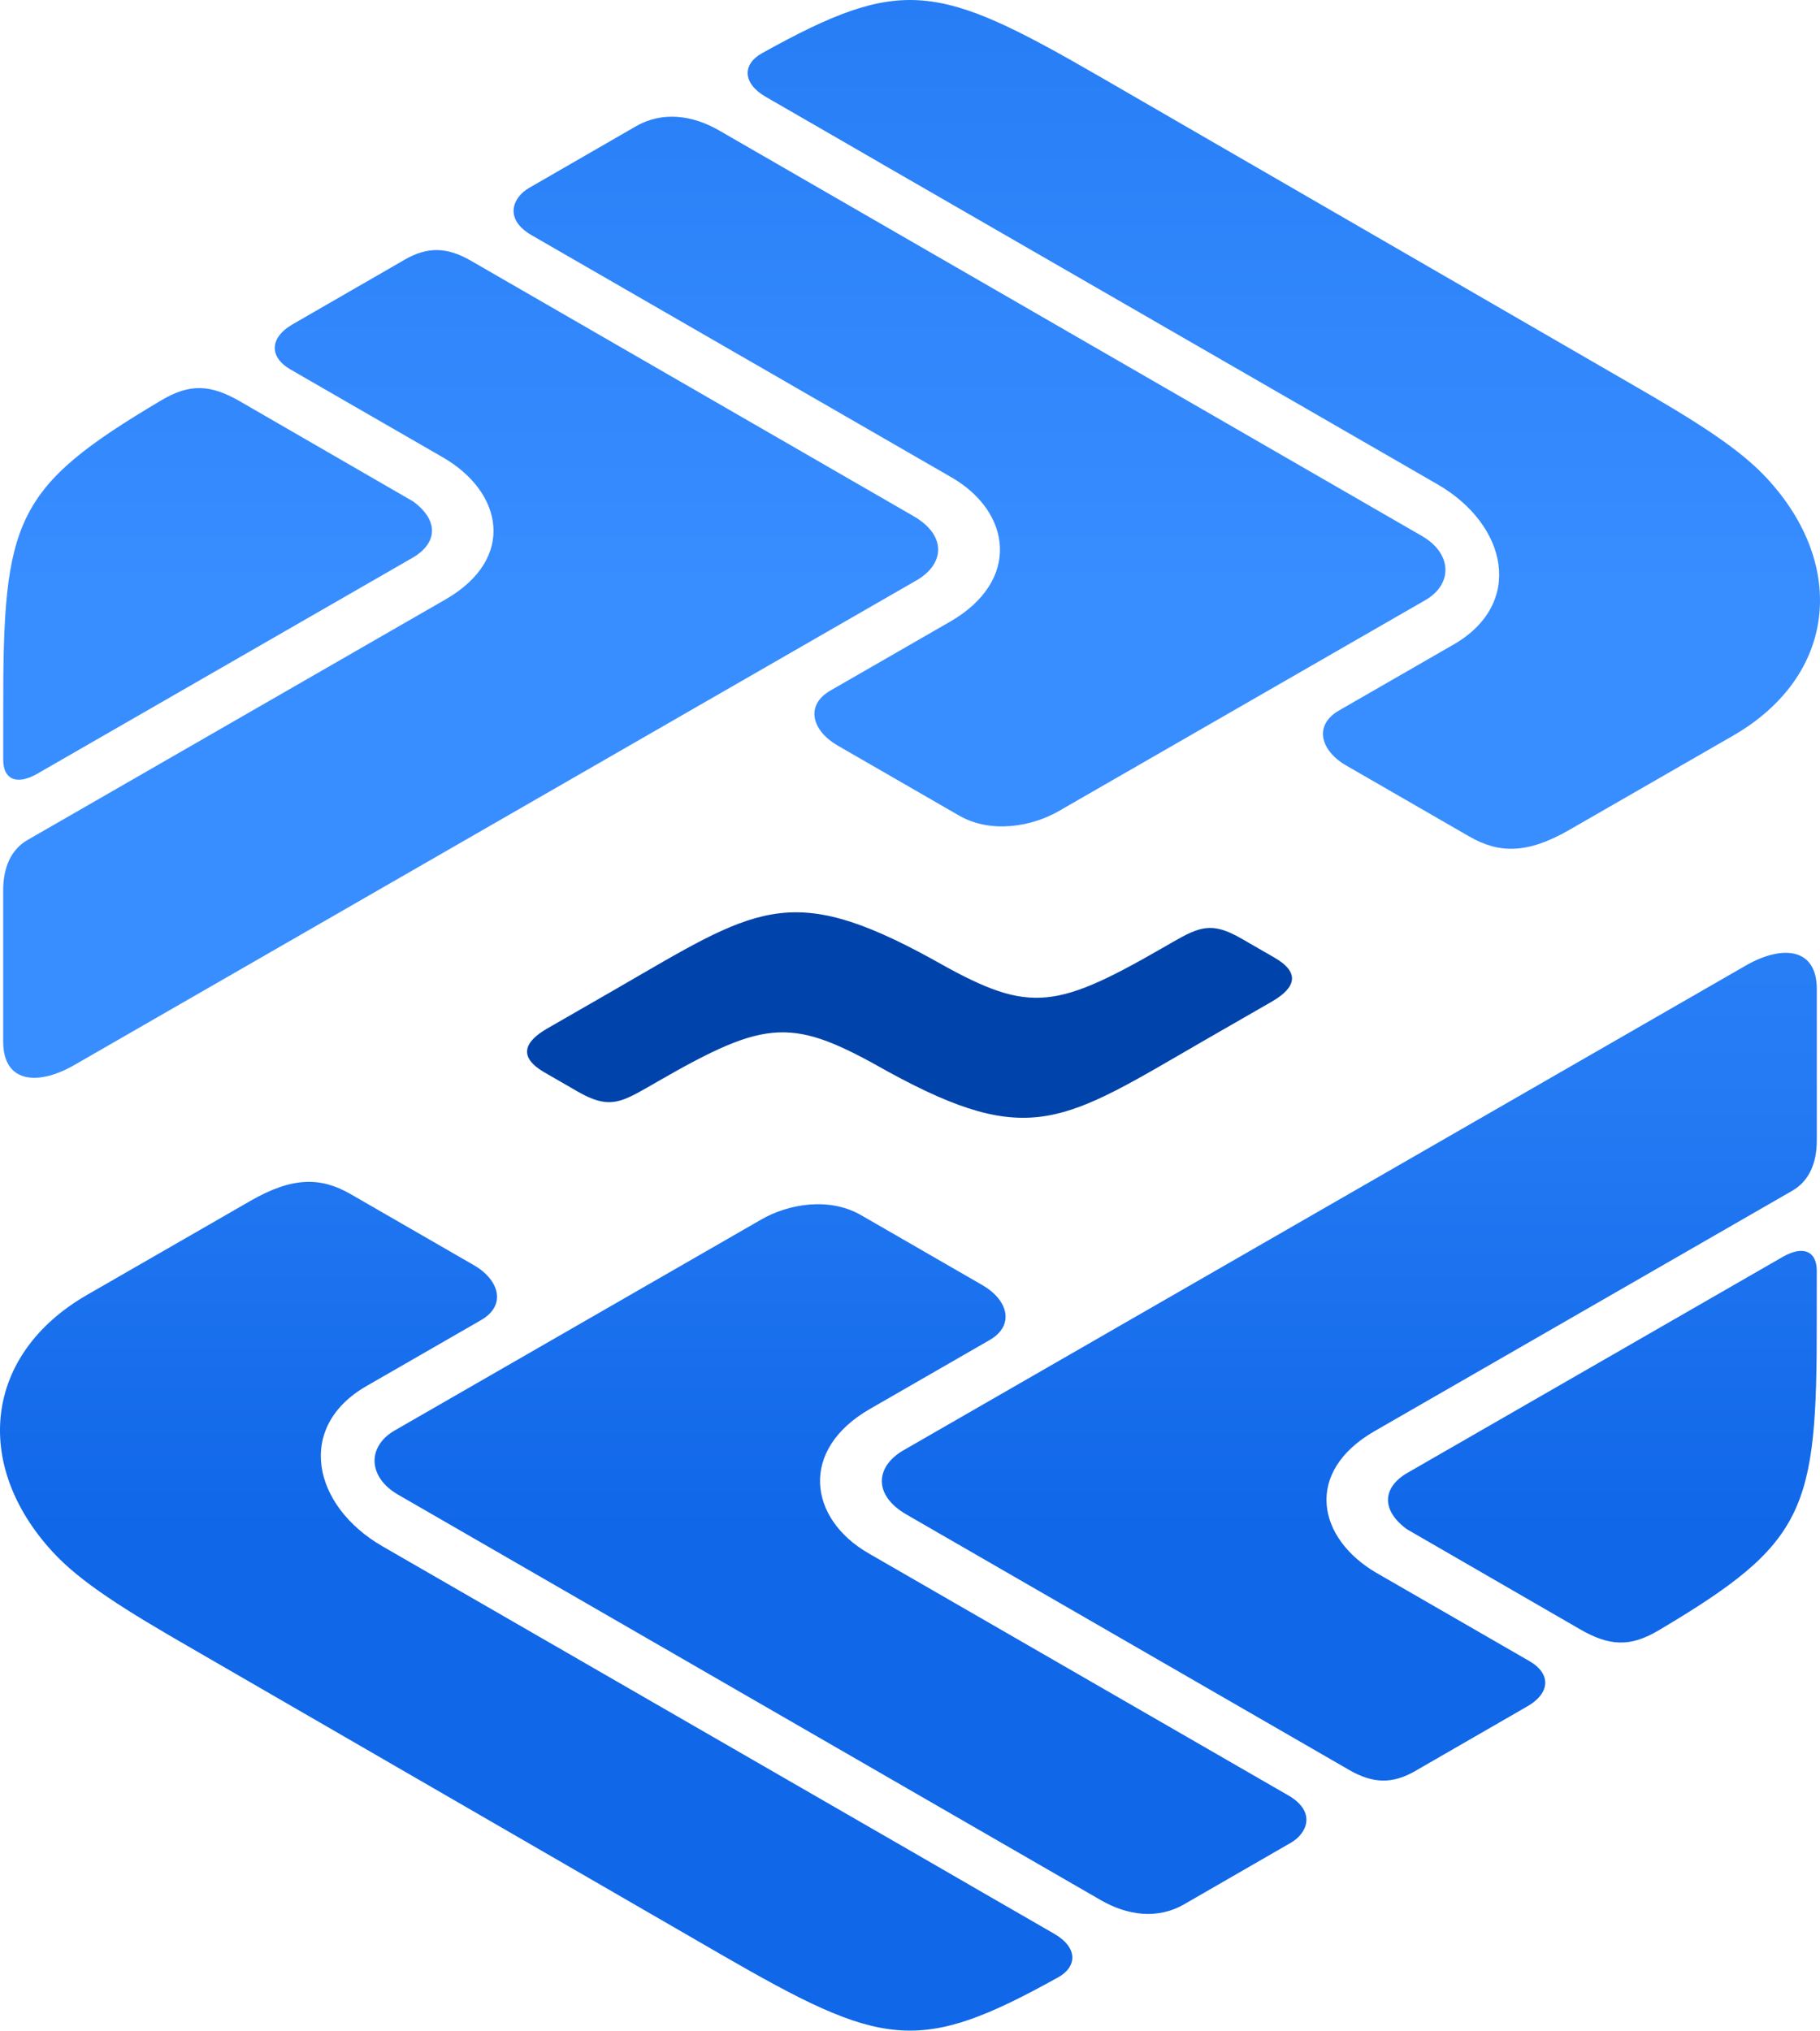
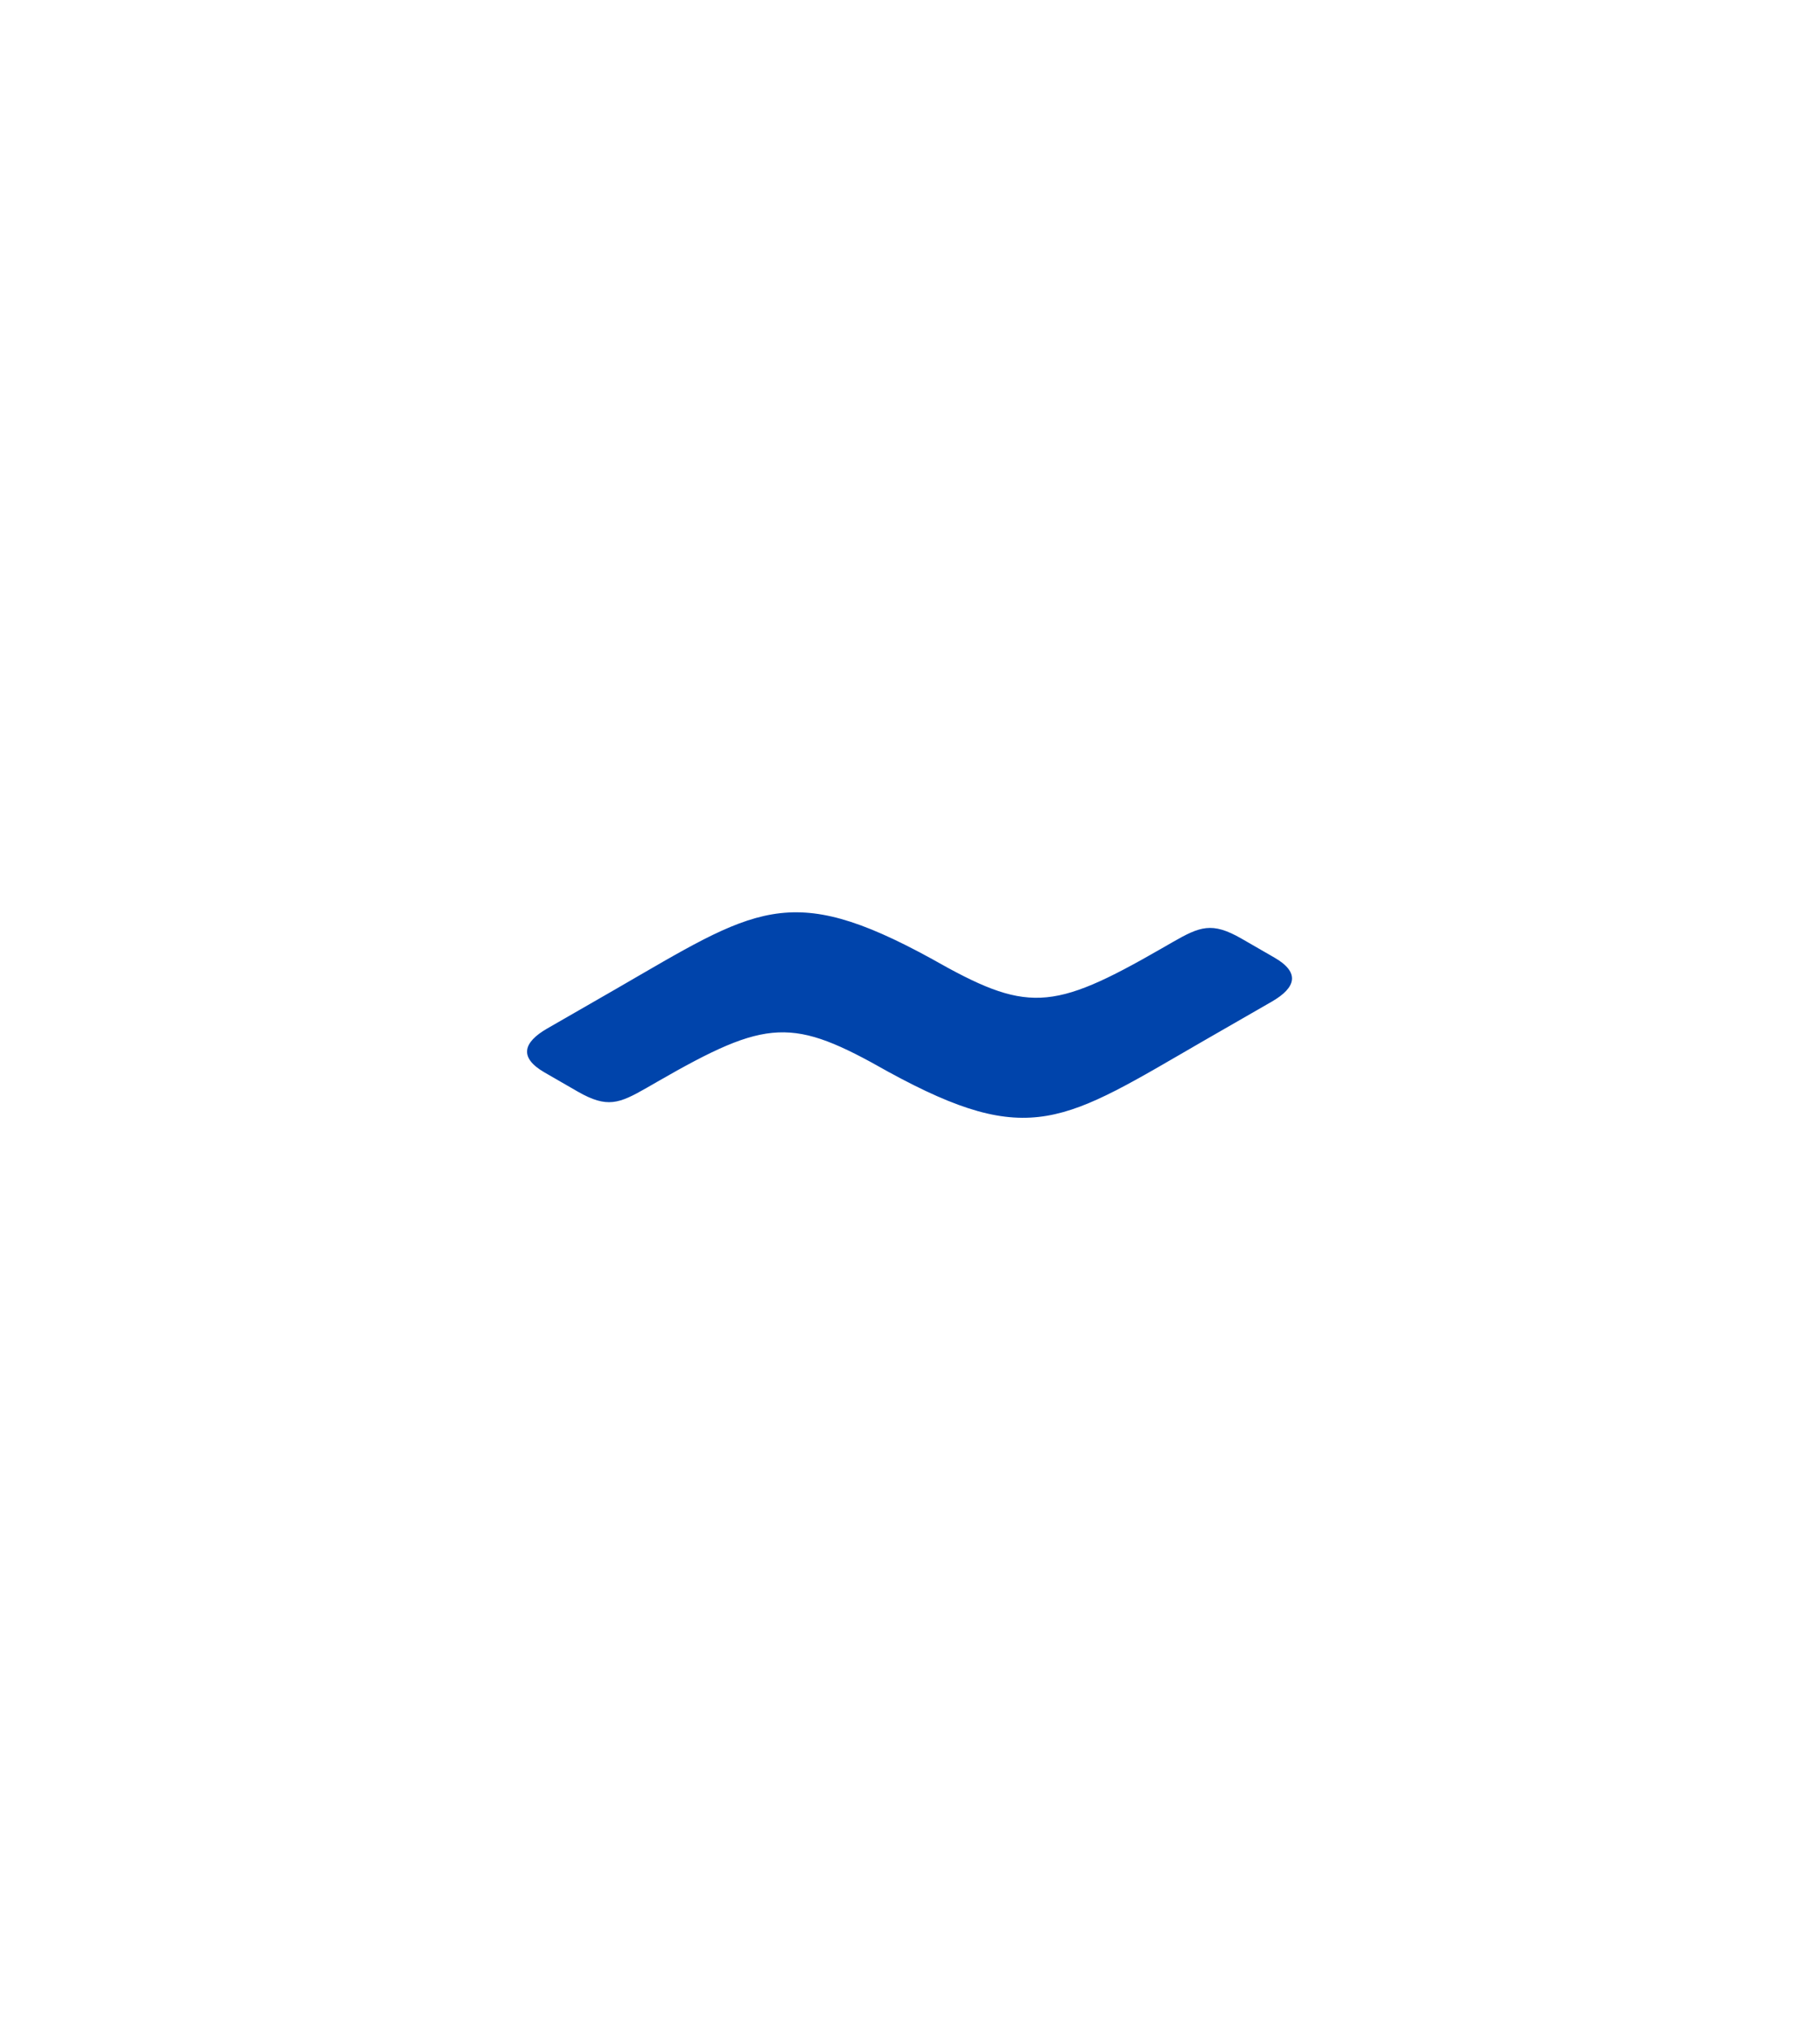
<svg xmlns="http://www.w3.org/2000/svg" xmlns:ns1="http://sodipodi.sourceforge.net/DTD/sodipodi-0.dtd" xmlns:ns2="http://www.inkscape.org/namespaces/inkscape" xmlns:xlink="http://www.w3.org/1999/xlink" xml:space="preserve" width="2.487in" height="2.774in" version="1.1" style="clip-rule:evenodd;fill-rule:evenodd;image-rendering:optimizeQuality;shape-rendering:geometricPrecision;text-rendering:geometricPrecision" viewBox="0 0 2487.403 2774.42" id="svg29" ns1:docname="TIA logo-icon.svg">
  <ns1:namedview id="namedview31" pagecolor="#ffffff" bordercolor="#666666" borderopacity="1.0" ns2:showpageshadow="2" ns2:pageopacity="0.0" ns2:pagecheckerboard="0" ns2:deskcolor="#d1d1d1" ns2:document-units="in" showgrid="false" />
  <defs id="defs19">
    <style type="text/css" id="style9">
   
    .fil2 {fill:#0044AB}
    .fil0 {fill:url(#id0)}
    .fil1 {fill:url(#id1)}
   
  </style>
    <linearGradient id="id0" gradientUnits="userSpaceOnUse" x1="4512.69" y1="1438.73" x2="4512.7" y2="2958.48">
      <stop offset="0" style="stop-opacity:1; stop-color:#1067E8" id="stop11" />
      <stop offset="0.38" style="stop-opacity:1; stop-color:#247AF3" id="stop13" />
      <stop offset="1" style="stop-opacity:1; stop-color:#388EFF" id="stop15" />
    </linearGradient>
    <linearGradient id="id1" gradientUnits="userSpaceOnUse" xlink:href="#id0" x1="3863.8" y1="4241.67" x2="3863.81" y2="2721.92">
  </linearGradient>
    <linearGradient ns2:collect="always" xlink:href="#id0" id="linearGradient205" gradientUnits="userSpaceOnUse" x1="4512.69" y1="1438.73" x2="4512.7" y2="2958.48" />
  </defs>
  <g id="Layer_x0020_1" ns2:label="Layer 1" ns2:groupmode="layer" transform="translate(-2890.4,-2155.164)">
-     <path class="fil0" d="m 2941.5,3212.22 199.9,-115 312.57,-179.83 c 35.14,-20.22 36.05,-51.7 0.92,-77.22 l -182.78,-105.59 -53.6,-30.97 c -40.21,-23.23 -68.56,-24.75 -107.69,-1.51 -201.31,119.45 -216.43,162.71 -215.99,423.25 l -0.04,67.97 c -0.01,26.57 18.22,35.3 46.72,18.9 z m 2094.08,76.6 223.13,-128.37 c 141.03,-81.14 156.8,-231.76 47.33,-350.95 -38.33,-41.73 -98.08,-79.07 -191,-132.5 l -721.65,-417.2 c -221.93,-128.13 -269.94,-138.41 -461.8,-31.8 -25.87,14.38 -27.51,40.57 5.66,59.63 82.47,47.4 140.89,81.35 164.59,95.01 l 753.29,434.28 c 95.62,55.21 118.95,162.99 21.93,218.82 l -156.65,90.15 c -35.18,20.24 -25.11,55 9.81,75.13 l 98.77,56.95 69.39,40 c 40.09,23.12 78.68,24.64 137.2,-9.15 z m -698.5,-25.27 501.25,-288.37 c 37.85,-21.78 37.02,-63.69 -4.57,-87.71 l -960.47,-554.04 c -36.73,-21.19 -77.77,-26.46 -113.83,-5.67 l -146.22,84.3 c -21.47,12.38 -35.2,42.02 3.91,64.56 l 573.69,330.75 c 81.98,47.33 95.11,141.31 -1.92,197.15 l -163.72,94.22 c -34.96,20.26 -24.86,54.93 9.99,75.02 l 98.77,56.95 66.98,38.61 c 44,25.41 99.97,15.03 136.14,-5.78 z m -1345.39,346.9 23.48,-13.5 1127.72,-648.79 c 38.53,-22.17 42.02,-61.39 -4.15,-87.94 l -604.85,-348.9 c -32.28,-18.62 -58.93,-19.51 -90.22,-1.47 l -153.07,88.25 c -33.7,19.44 -30.94,45.87 -3.41,61.74 l 36.8,21.22 171.82,99.06 c 81.98,47.33 100.44,138.25 3.41,194.08 l -571.02,328.54 c -22.93,13.19 -33.45,37.72 -33.45,68.96 v 206.51 c 0,57.38 48.13,60.33 96.94,32.24 z" id="path22" style="fill:url(#linearGradient205)" />
-     <path class="fil1" d="m 5326.7,3872.53 -199.9,115 -312.57,179.83 c -35.14,20.22 -36.05,51.7 -0.92,77.22 l 182.78,105.59 53.6,30.97 c 40.21,23.23 68.56,24.75 107.69,1.51 201.31,-119.45 216.43,-162.71 215.99,-423.25 l 0.04,-67.97 c 0.01,-26.57 -18.22,-35.3 -46.72,-18.9 z m -2094.08,-76.6 -223.13,128.37 c -141.03,81.14 -156.8,231.76 -47.33,350.95 38.33,41.73 98.08,79.07 191,132.5 l 721.65,417.2 c 221.93,128.13 269.94,138.41 461.8,31.8 25.87,-14.38 27.51,-40.57 -5.66,-59.63 -82.47,-47.4 -140.89,-81.35 -164.59,-95.01 l -753.29,-434.28 c -95.62,-55.21 -118.95,-162.99 -21.93,-218.82 l 156.65,-90.15 c 35.18,-20.24 25.11,-55 -9.81,-75.13 l -98.77,-56.95 -69.39,-40 c -40.09,-23.12 -78.68,-24.64 -137.2,9.15 z m 698.5,25.27 -501.25,288.37 c -37.85,21.78 -37.02,63.69 4.57,87.71 l 960.47,554.04 c 36.73,21.19 77.77,26.46 113.83,5.67 l 146.22,-84.3 c 21.47,-12.38 35.2,-42.02 -3.91,-64.56 l -573.69,-330.75 c -81.98,-47.33 -95.11,-141.31 1.92,-197.15 L 4243,3986.01 c 34.96,-20.26 24.86,-54.93 -9.99,-75.02 l -98.77,-56.95 -66.98,-38.61 c -44,-25.41 -99.97,-15.03 -136.14,5.78 z m 1345.39,-346.9 -23.48,13.5 -1127.72,648.79 c -38.53,22.17 -42.02,61.39 4.15,87.94 l 604.85,348.9 c 32.28,18.62 58.93,19.51 90.22,1.47 l 153.07,-88.25 c 33.7,-19.44 30.94,-45.87 3.41,-61.74 l -36.8,-21.22 -171.82,-99.06 c -81.98,-47.33 -100.44,-138.25 -3.41,-194.08 L 5340,3782.01 c 22.93,-13.19 33.45,-37.72 33.45,-68.96 v -206.51 c 0,-57.38 -48.13,-60.33 -96.94,-32.24 z" id="path24" style="fill:url(#id1)" />
    <path class="fil2" d="m 4632.38,3463.64 -45.68,-26.33 c -40.02,-22.83 -56.24,-16.36 -93.9,5.2 l -14.56,8.38 c -151.4,87.11 -184.54,88.09 -315.66,13.66 -194.57,-106.39 -239.68,-68.26 -431.92,42.73 l -92.29,53.07 c -33.37,19.21 -38.72,39.87 -3.83,60.04 l 45.68,26.33 c 40.02,22.83 56.24,16.36 93.9,-5.2 l 14.56,-8.37 c 151.4,-87.11 184.54,-88.09 315.66,-13.66 194.57,106.39 239.69,68.25 431.92,-42.74 l 92.29,-53.07 c 33.37,-19.21 38.72,-39.87 3.83,-60.04 z" id="path26" />
  </g>
</svg>